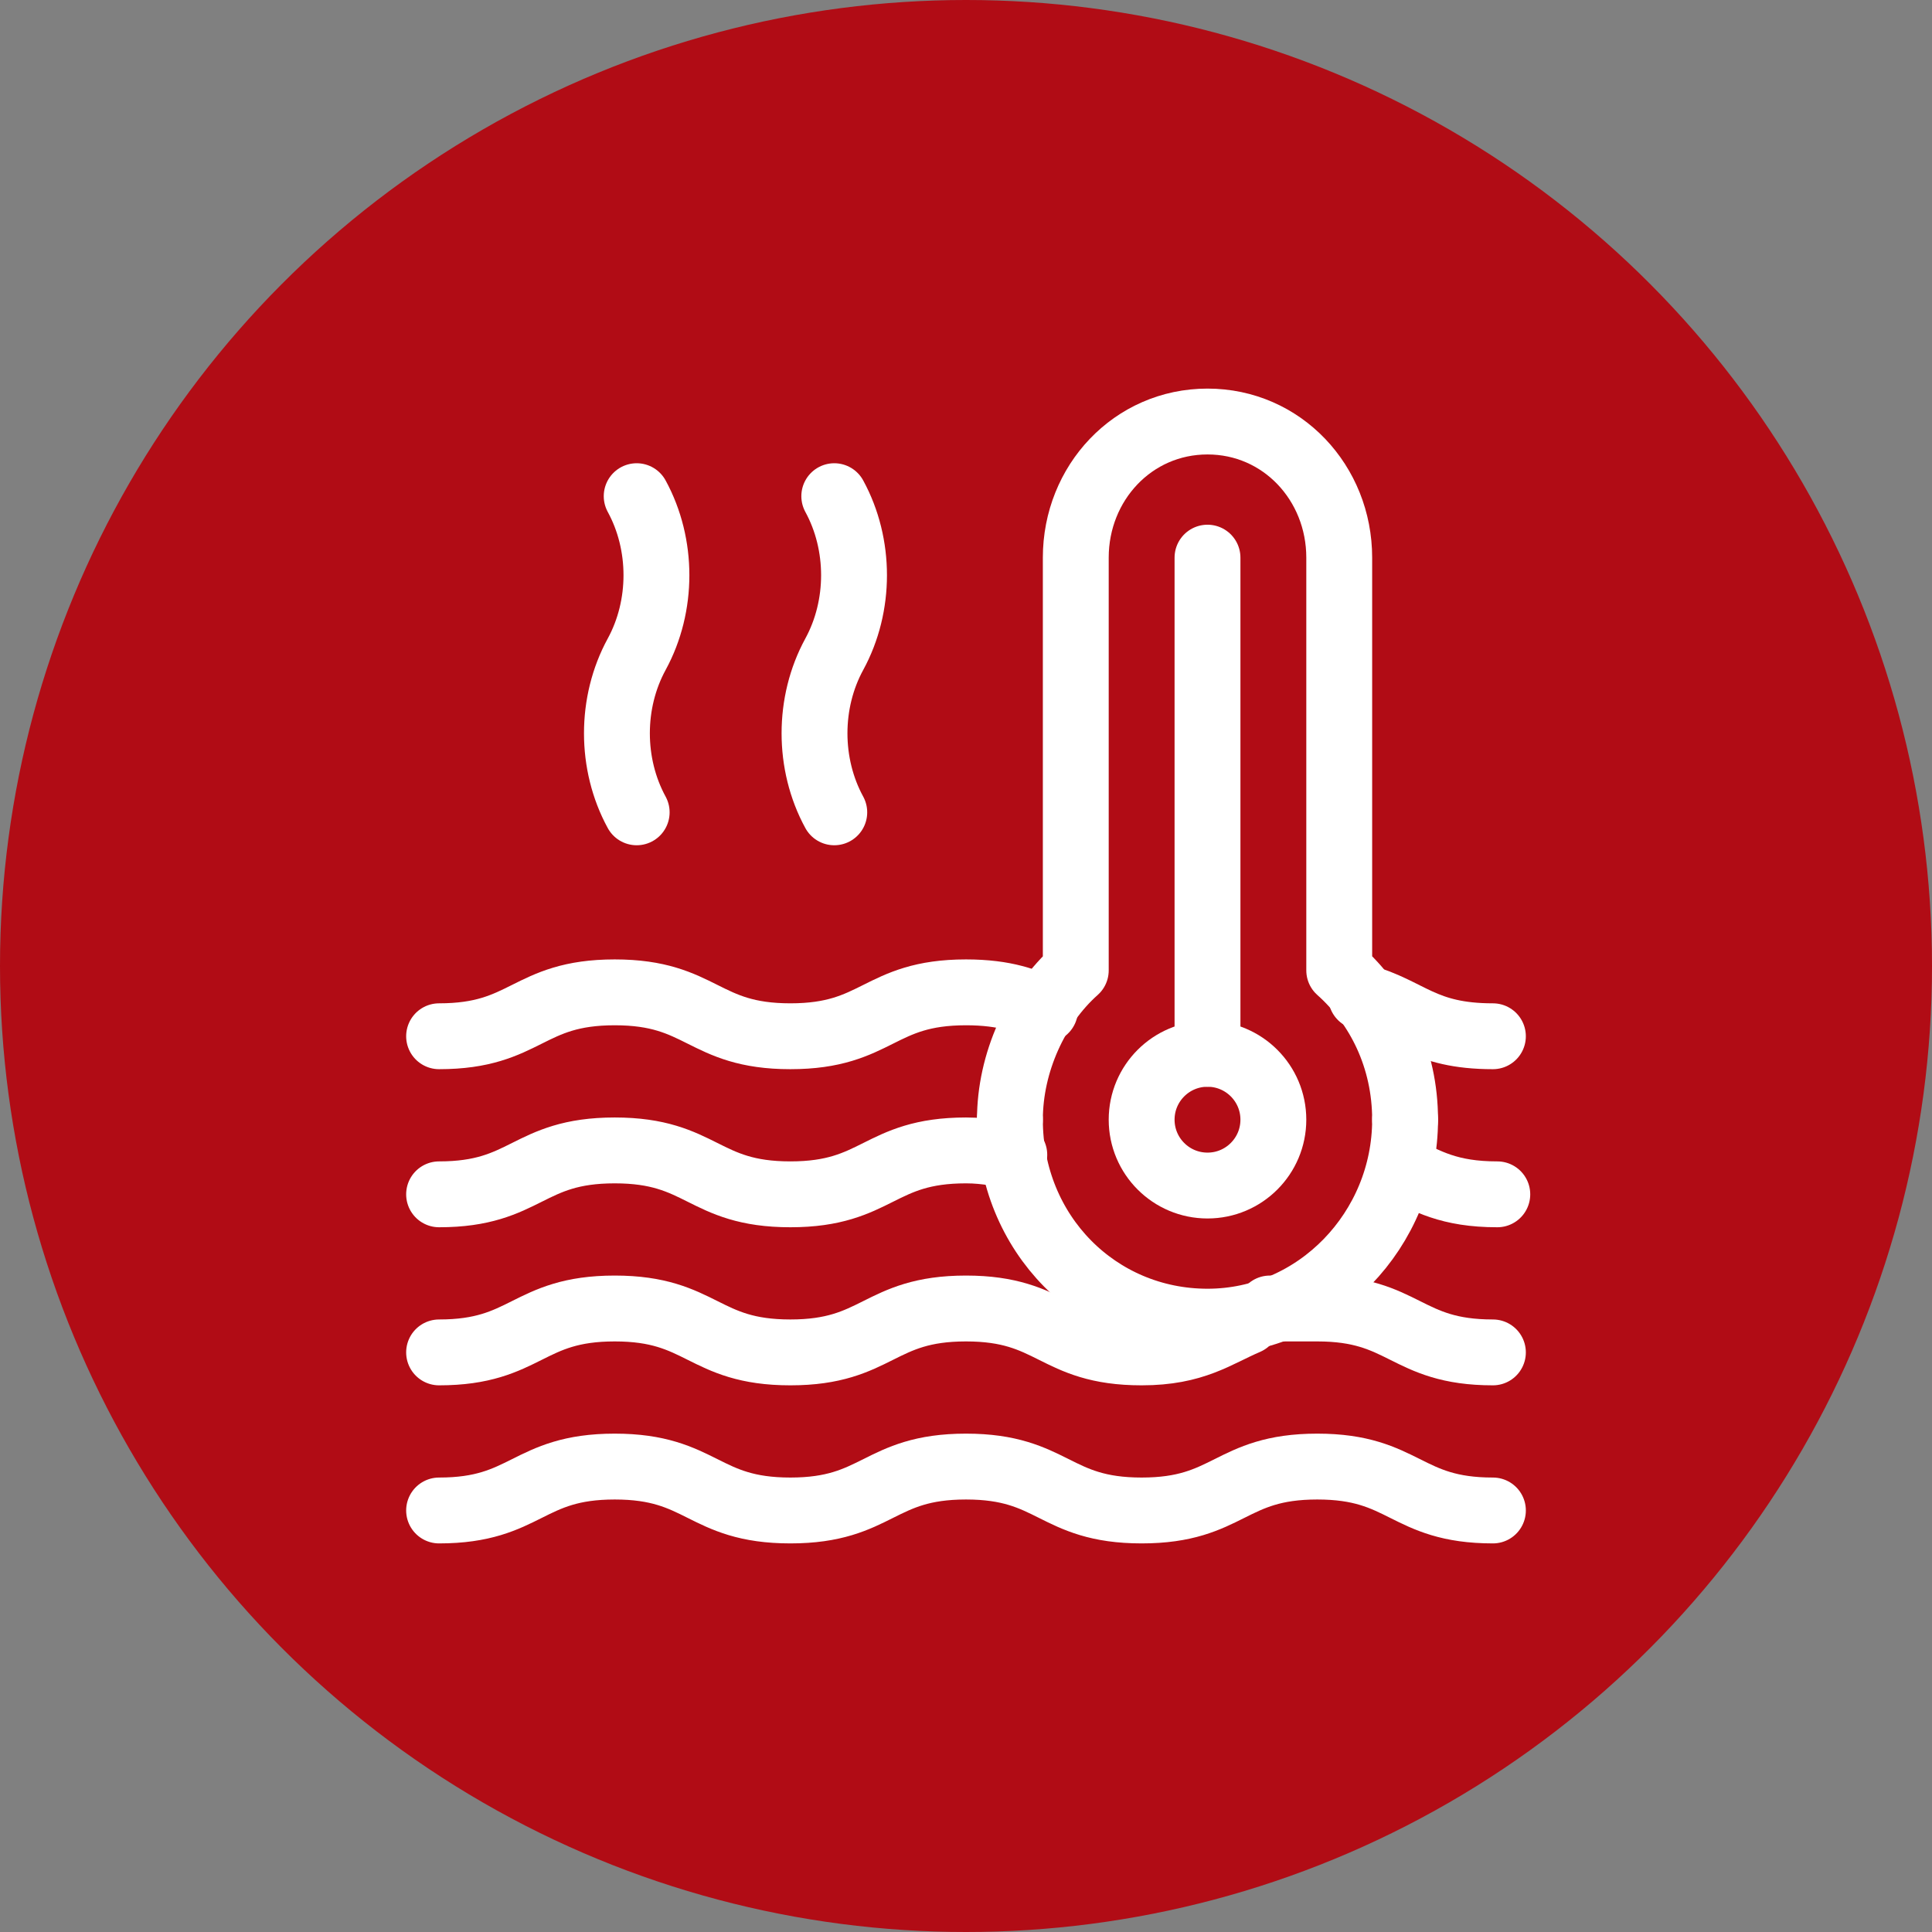
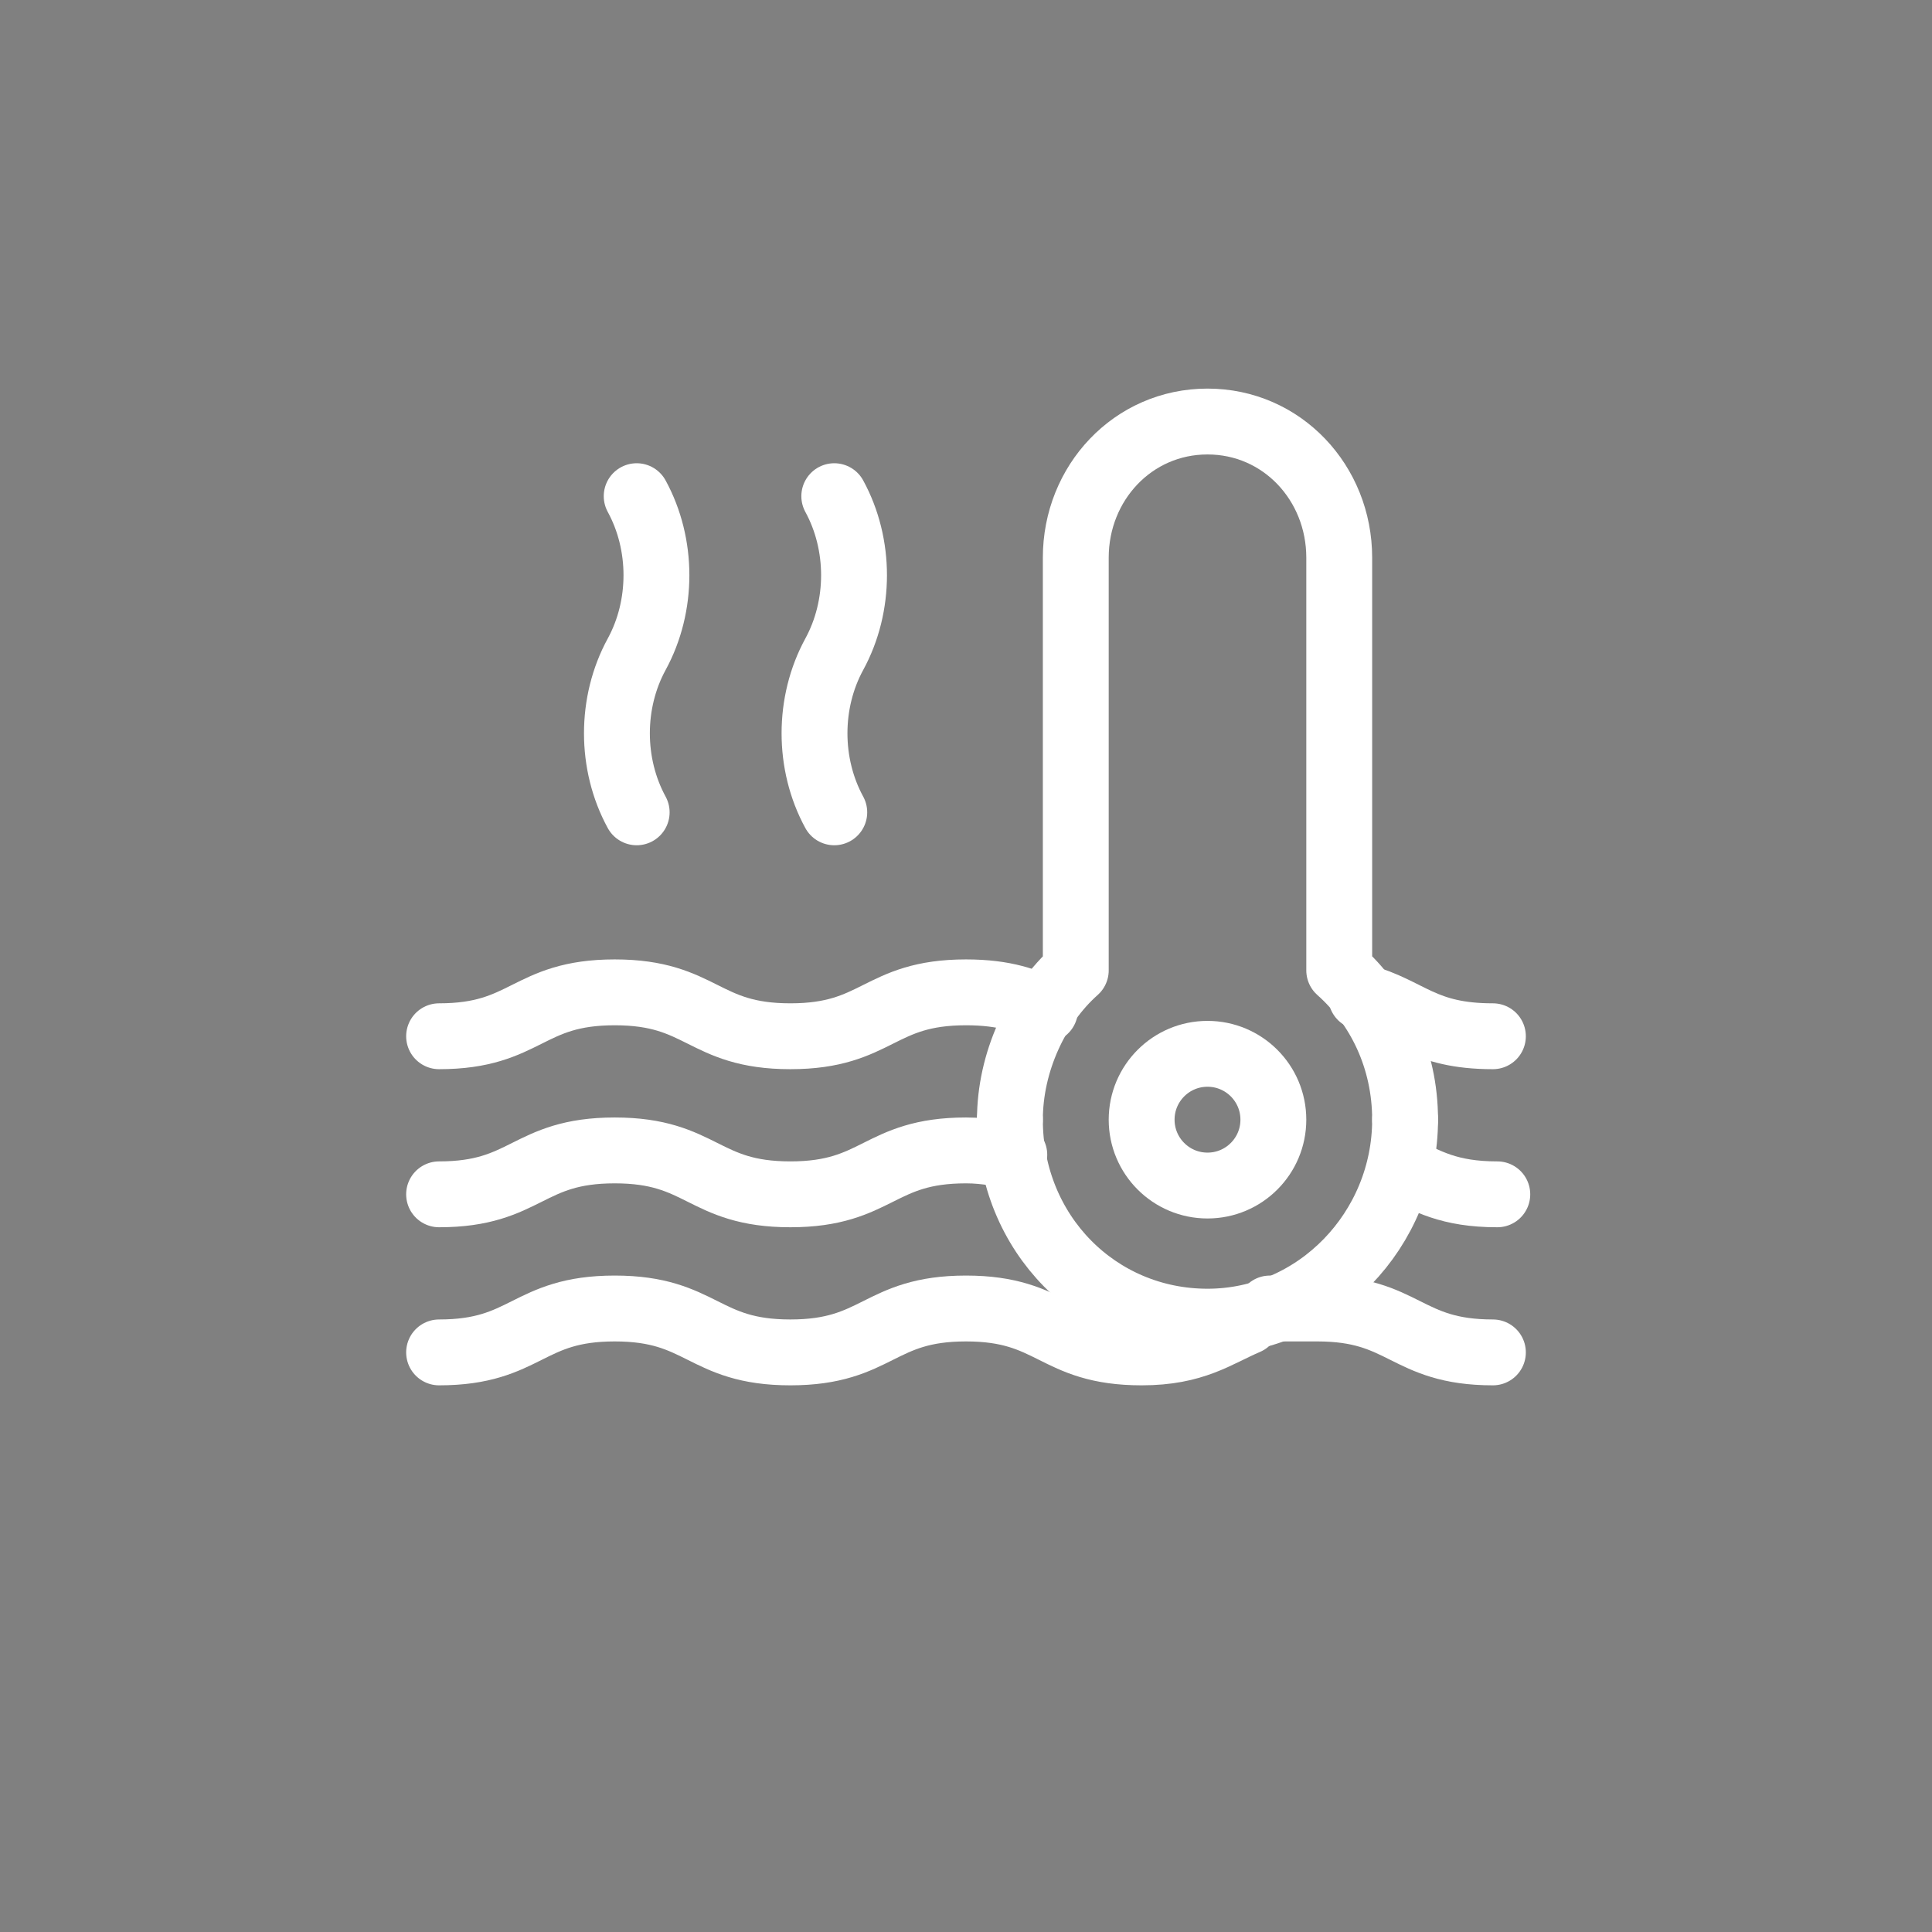
<svg xmlns="http://www.w3.org/2000/svg" id="Ebene_1" version="1.1" viewBox="0 0 44 44">
  <rect x="0" y="0" width="44" height="44" fill="#808080" stroke="none" />
  <defs>
    <style>
      .st0, .st1 {
        fill: none;
      }

      .st1 {
        stroke: #fff;
        stroke-linecap: round;
        stroke-linejoin: round;
        stroke-width: 1.5px;
      }

      .st2 {
        fill: #b10c15;
      }

      .st3 {
        clip-path: url(#clippath);
      }
    </style>
    <clipPath id="clippath">
      <rect class="st0" width="44" height="44" />
    </clipPath>
  </defs>
  <g class="st3">
-     <circle class="st2" cx="22" cy="22" r="22" />
-   </g>
+     </g>
  <g>
    <path class="st1" d="M32,25.5c0-1.4-.6-2.6-1.5-3.4v-9.4c0-1.7-1.3-3.1-3-3.1h0c-1.7,0-3,1.4-3,3.1v9.4c-.9.8-1.5,2.1-1.5,3.4" />
    <path class="st1" d="M23,25.5c0,2.6,2,4.6,4.5,4.6s4.5-2.1,4.5-4.6" />
    <path class="st1" d="M23.8,23c-.4-.2-.9-.4-1.8-.4-2,0-2,1-4,1s-2-1-4-1-2,1-4,1" />
    <path class="st1" d="M31,22.7c1.1.3,1.4.9,3,.9" />
    <path class="st1" d="M34,30.8c-2,0-2-1-4-1s-.6,0-.8,0" />
    <path class="st1" d="M28.4,30.1c-.7.3-1.2.7-2.4.7-2,0-2-1-4-1s-2,1-4,1-2-1-4-1-2,1-4,1" />
    <path class="st1" d="M23.1,26.3c-.3,0-.6-.1-1.1-.1-2,0-2,1-4,1s-2-1-4-1-2,1-4,1" />
    <path class="st1" d="M31.9,26.6c.6.3,1.1.6,2.2.6" />
-     <path class="st1" d="M10,34.4c2,0,2-1,4-1s2,1,4,1,2-1,4-1,2,1,4,1,2-1,4-1,2,1,4,1" />
    <ellipse class="st1" cx="27.5" cy="25.5" rx="1.5" ry="1.5" />
-     <line class="st1" x1="27.5" y1="24" x2="27.5" y2="12.7" />
    <path class="st1" d="M14.5,11.3h0c.6,1.1.6,2.5,0,3.6h0c-.6,1.1-.6,2.5,0,3.6h0" />
    <path class="st1" d="M19,11.3h0c.6,1.1.6,2.5,0,3.6h0c-.6,1.1-.6,2.5,0,3.6h0" />
  </g>
</svg>